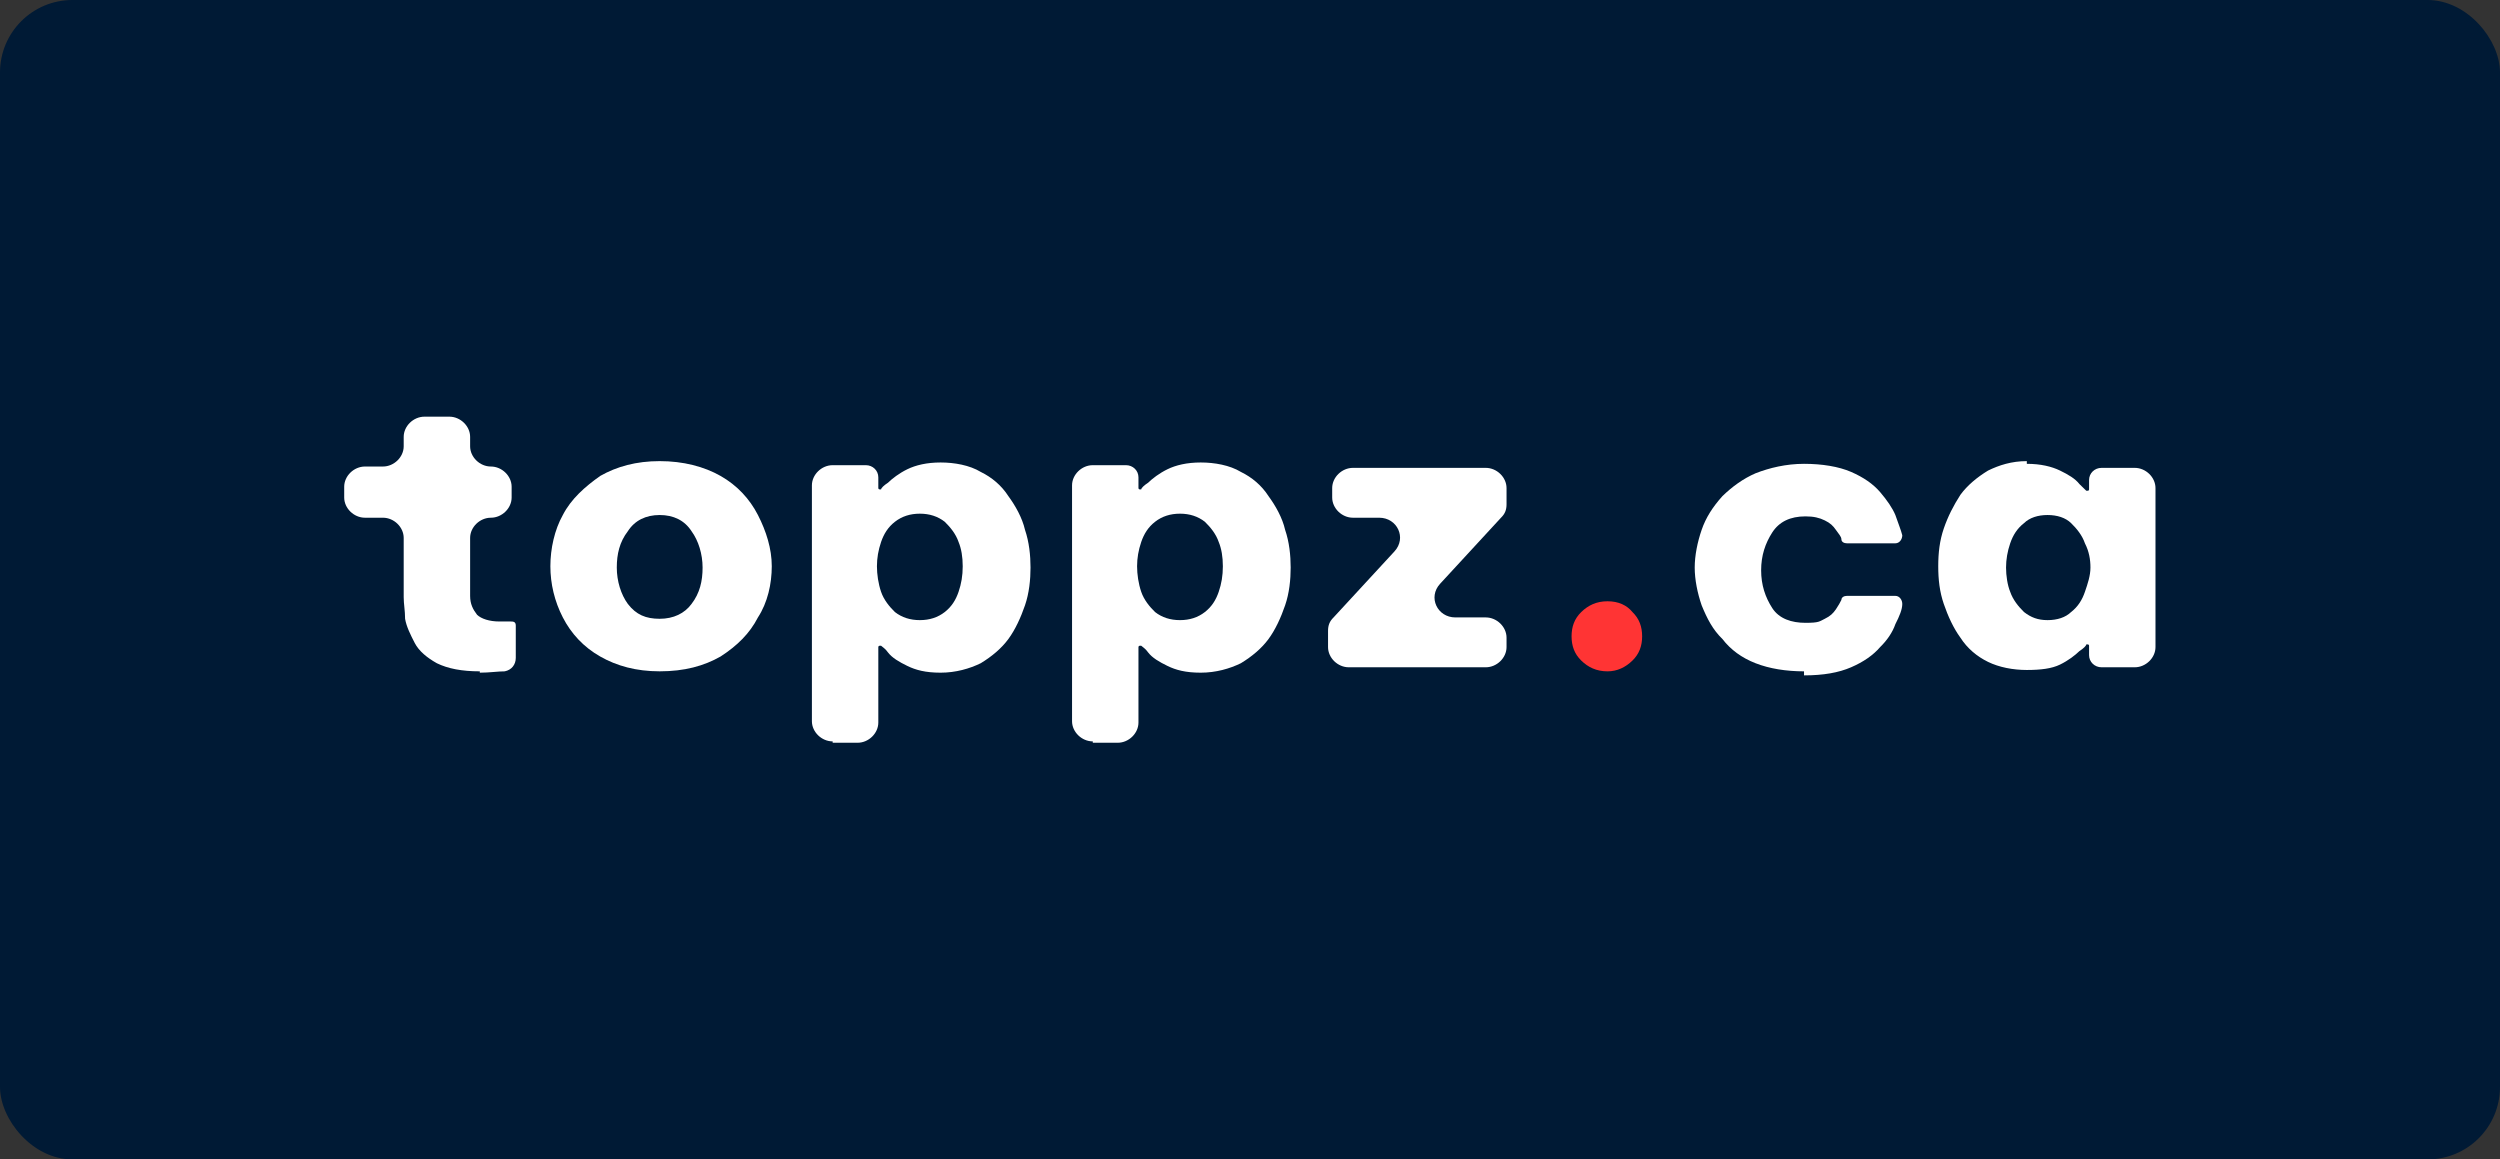
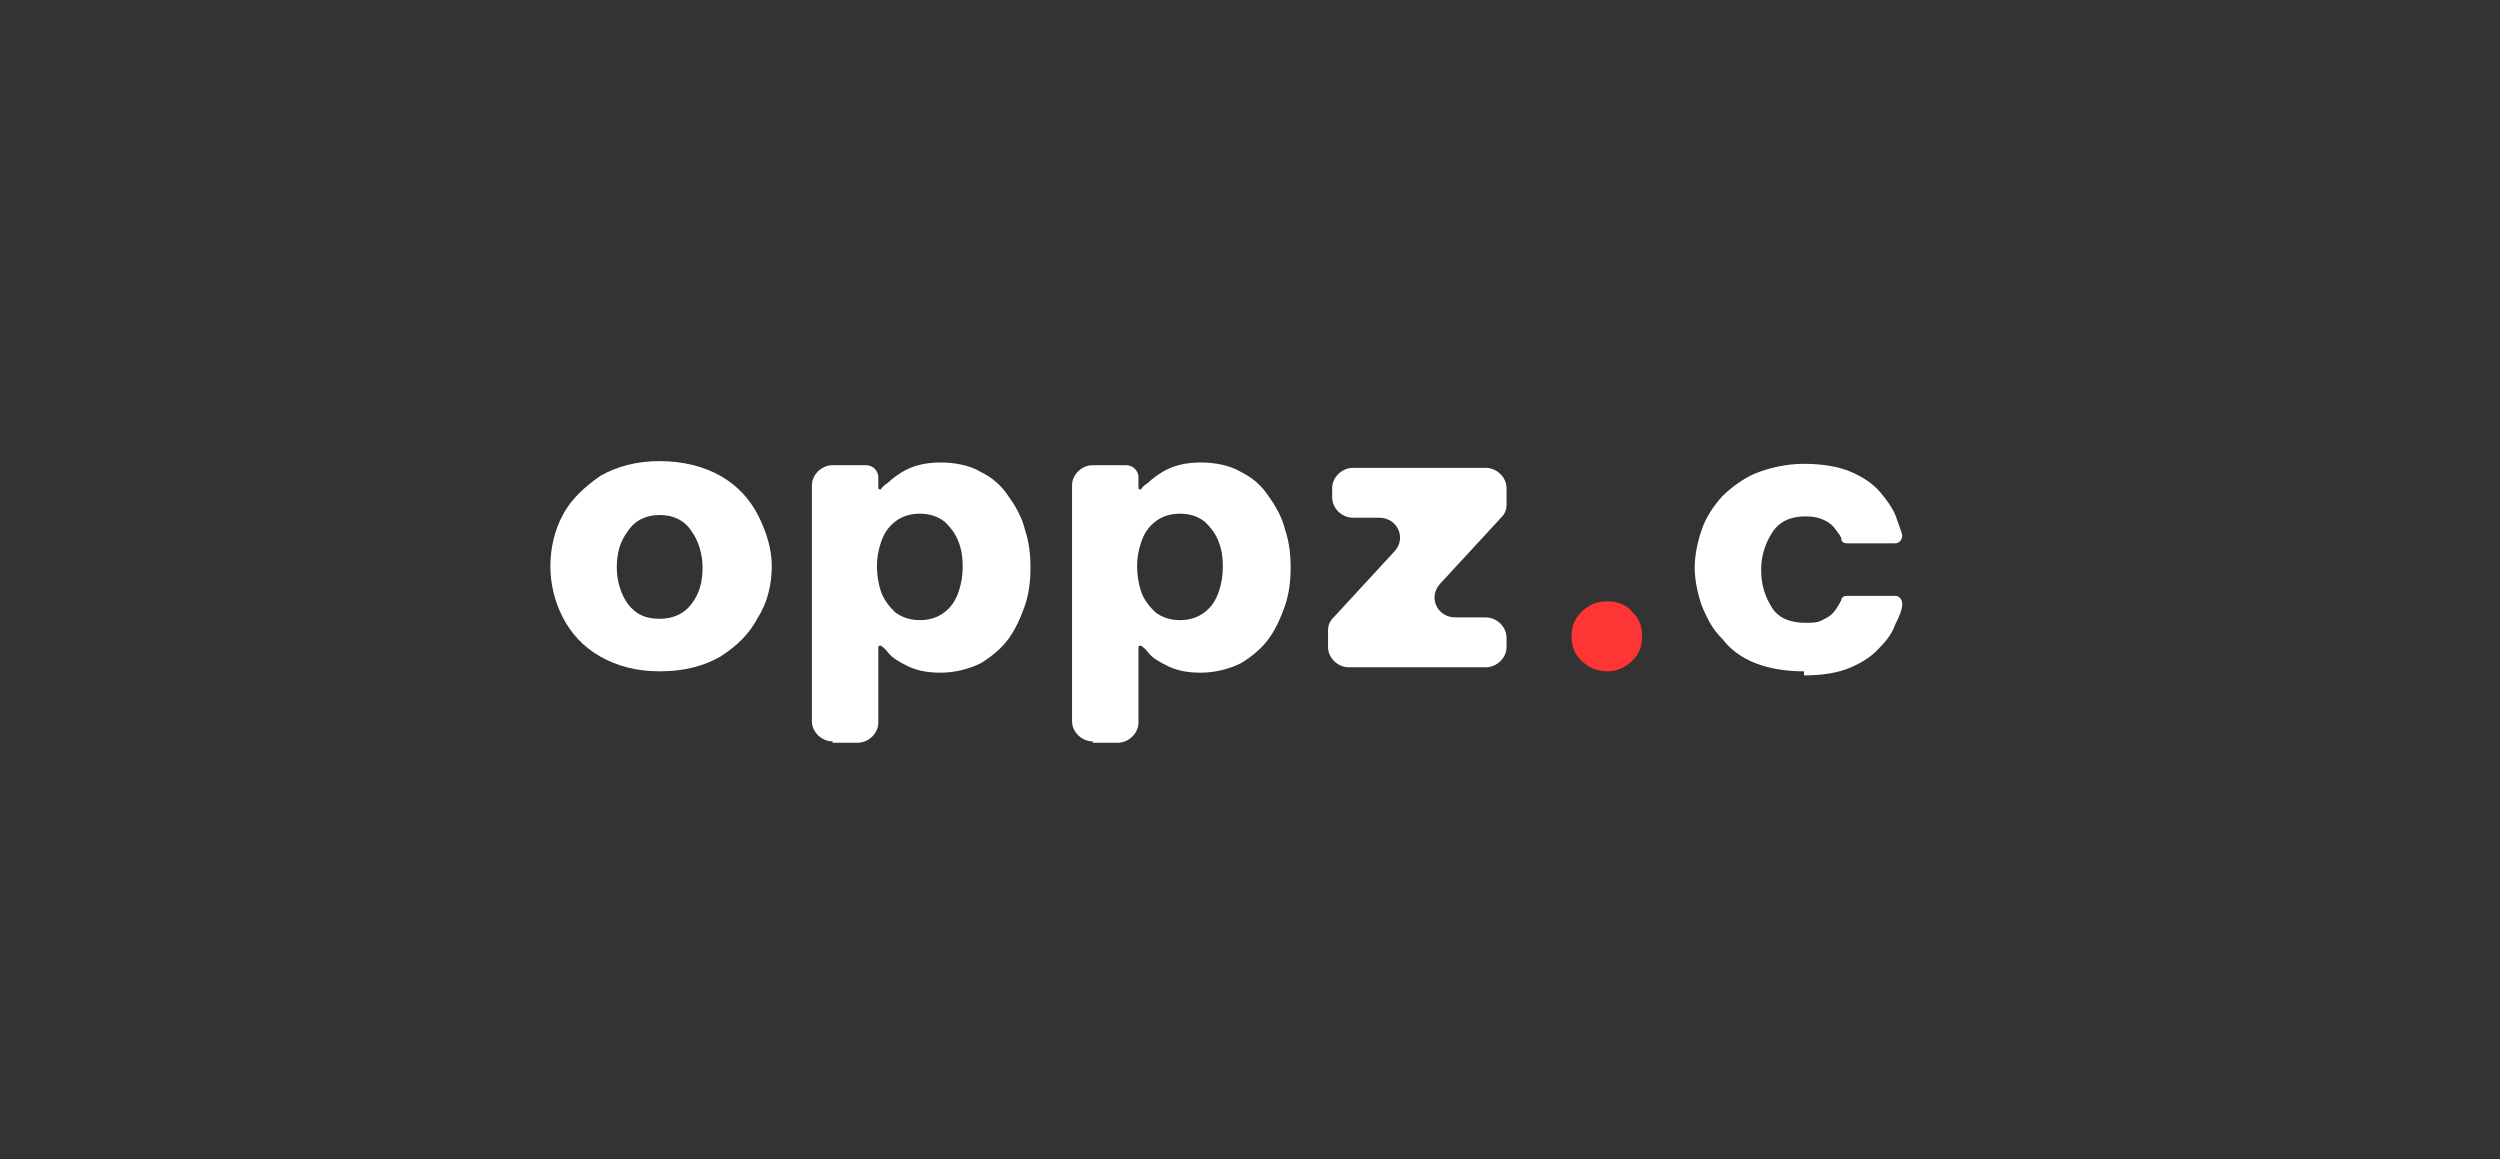
<svg xmlns="http://www.w3.org/2000/svg" width="138" height="64" viewBox="0 0 138 64" fill="none">
  <rect x="0" y="0" width="138" height="64" fill="#333333" stroke="none" />
-   <rect width="138" height="64" rx="4" fill="#001A35" />
  <g clip-path="url(#clip0_5478_10007)">
-     <path d="M26.485 37.058C25.492 37.058 24.729 36.909 24.117 36.612C23.583 36.314 23.125 35.942 22.895 35.496C22.666 35.05 22.437 34.603 22.361 34.157C22.361 33.711 22.284 33.339 22.284 32.967V29.694C22.284 29.099 21.75 28.578 21.139 28.578H20.146C19.535 28.578 19 28.058 19 27.463V26.868C19 26.273 19.535 25.752 20.146 25.752H21.139C21.75 25.752 22.284 25.231 22.284 24.636V24.116C22.284 23.521 22.819 23 23.43 23H24.805C25.416 23 25.951 23.521 25.951 24.116V24.636C25.951 25.231 26.485 25.752 27.096 25.752C27.707 25.752 28.242 26.273 28.242 26.868V27.463C28.242 28.058 27.707 28.578 27.096 28.578C26.485 28.578 25.951 29.099 25.951 29.694V32.893C25.951 33.339 26.104 33.636 26.333 33.934C26.562 34.157 27.02 34.306 27.555 34.306C28.089 34.306 28.013 34.306 28.166 34.306C28.319 34.306 28.471 34.306 28.471 34.529V36.314C28.471 36.686 28.242 36.983 27.86 37.058C27.478 37.058 27.02 37.132 26.485 37.132V37.058Z" fill="white" />
    <path d="M36.415 37.057C35.117 37.057 34.047 36.76 33.131 36.239C32.214 35.718 31.527 34.975 31.068 34.082C30.61 33.19 30.381 32.223 30.381 31.256C30.381 30.289 30.61 29.247 31.068 28.429C31.527 27.537 32.29 26.867 33.131 26.272C34.047 25.752 35.117 25.454 36.415 25.454C37.714 25.454 38.859 25.752 39.776 26.272C40.692 26.793 41.38 27.537 41.838 28.429C42.296 29.322 42.602 30.289 42.602 31.256C42.602 32.223 42.373 33.264 41.838 34.082C41.38 34.975 40.692 35.644 39.776 36.239C38.859 36.76 37.79 37.057 36.415 37.057ZM36.415 34.157C37.179 34.157 37.79 33.859 38.172 33.338C38.63 32.743 38.783 32.074 38.783 31.33C38.783 30.586 38.554 29.843 38.172 29.322C37.79 28.727 37.179 28.429 36.415 28.429C35.651 28.429 35.04 28.727 34.658 29.322C34.2 29.917 34.047 30.586 34.047 31.33C34.047 32.074 34.276 32.818 34.658 33.338C35.117 33.934 35.651 34.157 36.415 34.157Z" fill="white" />
    <path d="M45.963 40.925C45.352 40.925 44.817 40.405 44.817 39.81V26.793C44.817 26.198 45.352 25.678 45.963 25.678H47.796C48.178 25.678 48.483 25.975 48.483 26.347V26.942C48.483 26.942 48.483 27.016 48.56 27.016C48.636 27.016 48.636 27.016 48.636 27.016C48.636 26.942 48.789 26.793 49.018 26.645C49.247 26.421 49.629 26.124 50.087 25.901C50.545 25.678 51.157 25.529 51.92 25.529C52.684 25.529 53.524 25.678 54.135 26.049C54.746 26.347 55.281 26.793 55.663 27.388C56.045 27.909 56.427 28.578 56.58 29.248C56.809 29.917 56.885 30.661 56.885 31.33C56.885 32 56.809 32.744 56.58 33.413C56.35 34.083 56.045 34.752 55.663 35.273C55.281 35.793 54.746 36.24 54.135 36.611C53.524 36.909 52.761 37.132 51.92 37.132C51.08 37.132 50.545 36.983 50.087 36.76C49.629 36.537 49.247 36.314 49.018 36.016C48.865 35.793 48.712 35.719 48.636 35.645C48.636 35.645 48.636 35.645 48.56 35.645C48.56 35.645 48.483 35.645 48.483 35.719V39.884C48.483 40.479 47.949 41 47.337 41H45.963V40.925ZM48.407 31.256C48.407 31.702 48.483 32.223 48.636 32.669C48.789 33.116 49.094 33.487 49.4 33.785C49.782 34.083 50.24 34.231 50.775 34.231C51.309 34.231 51.768 34.083 52.15 33.785C52.531 33.487 52.761 33.116 52.913 32.669C53.066 32.223 53.142 31.777 53.142 31.256C53.142 30.735 53.066 30.289 52.913 29.917C52.761 29.471 52.455 29.099 52.15 28.802C51.768 28.504 51.309 28.355 50.775 28.355C50.24 28.355 49.782 28.504 49.4 28.802C49.018 29.099 48.789 29.471 48.636 29.917C48.483 30.364 48.407 30.81 48.407 31.256Z" fill="white" />
    <path d="M60.322 40.925C59.711 40.925 59.177 40.405 59.177 39.81V26.793C59.177 26.198 59.711 25.678 60.322 25.678H62.156C62.538 25.678 62.843 25.975 62.843 26.347V26.942C62.843 26.942 62.843 27.016 62.919 27.016C62.996 27.016 62.996 27.016 62.996 27.016C62.996 26.942 63.149 26.793 63.378 26.645C63.607 26.421 63.989 26.124 64.447 25.901C64.905 25.678 65.516 25.529 66.28 25.529C67.044 25.529 67.884 25.678 68.495 26.049C69.106 26.347 69.641 26.793 70.023 27.388C70.405 27.909 70.787 28.578 70.939 29.248C71.169 29.917 71.245 30.661 71.245 31.33C71.245 32 71.169 32.744 70.939 33.413C70.71 34.083 70.405 34.752 70.023 35.273C69.641 35.793 69.106 36.24 68.495 36.611C67.884 36.909 67.121 37.132 66.28 37.132C65.44 37.132 64.905 36.983 64.447 36.76C63.989 36.537 63.607 36.314 63.378 36.016C63.225 35.793 63.072 35.719 62.996 35.645C62.996 35.645 62.996 35.645 62.919 35.645C62.919 35.645 62.843 35.645 62.843 35.719V39.884C62.843 40.479 62.308 41 61.697 41H60.322V40.925ZM62.767 31.256C62.767 31.702 62.843 32.223 62.996 32.669C63.149 33.116 63.454 33.487 63.76 33.785C64.141 34.083 64.6 34.231 65.135 34.231C65.669 34.231 66.127 34.083 66.509 33.785C66.891 33.487 67.121 33.116 67.273 32.669C67.426 32.223 67.502 31.777 67.502 31.256C67.502 30.735 67.426 30.289 67.273 29.917C67.121 29.471 66.815 29.099 66.509 28.802C66.127 28.504 65.669 28.355 65.135 28.355C64.6 28.355 64.141 28.504 63.76 28.802C63.378 29.099 63.149 29.471 62.996 29.917C62.843 30.364 62.767 30.81 62.767 31.256Z" fill="white" />
    <path d="M74.453 36.834C73.842 36.834 73.308 36.314 73.308 35.719V34.826C73.308 34.529 73.384 34.306 73.613 34.082L76.974 30.438C77.661 29.694 77.127 28.578 76.134 28.578H74.683C74.071 28.578 73.537 28.058 73.537 27.462V26.942C73.537 26.347 74.071 25.826 74.683 25.826H82.015C82.626 25.826 83.161 26.347 83.161 26.942V27.834C83.161 28.132 83.084 28.355 82.855 28.578L79.495 32.223C78.807 32.967 79.342 34.082 80.335 34.082H82.015C82.626 34.082 83.161 34.603 83.161 35.198V35.719C83.161 36.314 82.626 36.834 82.015 36.834H74.53H74.453Z" fill="white" />
    <path d="M88.736 37.058C88.125 37.058 87.667 36.835 87.285 36.463C86.903 36.091 86.751 35.645 86.751 35.124C86.751 34.603 86.903 34.157 87.285 33.785C87.667 33.413 88.125 33.19 88.736 33.19C89.347 33.19 89.806 33.413 90.111 33.785C90.493 34.157 90.646 34.603 90.646 35.124C90.646 35.645 90.493 36.091 90.111 36.463C89.729 36.835 89.271 37.058 88.736 37.058Z" fill="#FF3434" />
    <path d="M99.582 37.058C98.59 37.058 97.673 36.909 96.909 36.611C96.145 36.314 95.535 35.867 95.076 35.272C94.541 34.752 94.236 34.157 93.931 33.413C93.701 32.744 93.548 32 93.548 31.33C93.548 30.661 93.701 29.917 93.931 29.248C94.16 28.578 94.541 27.983 95.076 27.388C95.611 26.867 96.222 26.421 96.909 26.124C97.673 25.826 98.59 25.603 99.582 25.603C100.576 25.603 101.493 25.752 102.18 26.049C102.867 26.347 103.402 26.719 103.784 27.165C104.166 27.611 104.471 28.058 104.624 28.43C104.777 28.876 104.93 29.248 105.006 29.545C105.006 29.768 104.853 29.991 104.624 29.991H101.95C101.798 29.991 101.645 29.917 101.645 29.768C101.645 29.62 101.493 29.471 101.34 29.248C101.186 29.025 101.034 28.876 100.729 28.727C100.423 28.578 100.117 28.504 99.659 28.504C98.819 28.504 98.208 28.801 97.826 29.396C97.444 29.991 97.215 30.661 97.215 31.479C97.215 32.297 97.444 32.967 97.826 33.562C98.208 34.157 98.896 34.38 99.659 34.38C100.423 34.38 100.423 34.306 100.729 34.157C101.034 34.008 101.186 33.859 101.34 33.636C101.493 33.413 101.569 33.264 101.645 33.115C101.645 32.967 101.798 32.892 101.95 32.892H104.624C104.853 32.892 105.006 33.115 105.006 33.339C105.006 33.636 104.853 34.008 104.624 34.454C104.471 34.901 104.166 35.347 103.784 35.719C103.402 36.165 102.867 36.537 102.18 36.834C101.493 37.132 100.652 37.281 99.582 37.281V37.058Z" fill="white" />
-     <path d="M111.88 25.603C112.644 25.603 113.255 25.752 113.713 25.975C114.172 26.198 114.553 26.421 114.782 26.718C114.936 26.867 115.088 27.016 115.164 27.09C115.164 27.09 115.164 27.09 115.241 27.09C115.241 27.09 115.317 27.09 115.317 27.016V26.495C115.317 26.123 115.622 25.826 116.005 25.826H117.838C118.449 25.826 118.983 26.347 118.983 26.942V35.718C118.983 36.314 118.449 36.834 117.838 36.834H116.005C115.622 36.834 115.317 36.537 115.317 36.165V35.644C115.317 35.644 115.317 35.57 115.241 35.57C115.164 35.57 115.164 35.57 115.164 35.57C115.164 35.644 115.012 35.793 114.782 35.942C114.553 36.165 114.172 36.462 113.713 36.685C113.255 36.909 112.644 36.983 111.88 36.983C111.116 36.983 110.352 36.834 109.741 36.537C109.131 36.239 108.595 35.793 108.214 35.198C107.832 34.677 107.526 34.008 107.297 33.338C107.068 32.669 106.991 32 106.991 31.256C106.991 30.512 107.068 29.843 107.297 29.173C107.526 28.504 107.832 27.909 108.214 27.314C108.595 26.793 109.131 26.347 109.741 25.975C110.352 25.677 111.04 25.454 111.88 25.454V25.603ZM113.025 28.429C112.491 28.429 112.033 28.578 111.727 28.876C111.345 29.173 111.116 29.545 110.963 29.991C110.811 30.438 110.734 30.884 110.734 31.33C110.734 31.776 110.811 32.297 110.963 32.669C111.116 33.115 111.421 33.487 111.727 33.785C112.109 34.082 112.491 34.231 113.025 34.231C113.56 34.231 114.019 34.082 114.324 33.785C114.706 33.487 114.936 33.115 115.088 32.669C115.241 32.223 115.393 31.776 115.393 31.33C115.393 30.884 115.317 30.438 115.088 29.991C114.936 29.545 114.629 29.173 114.324 28.876C114.019 28.578 113.56 28.429 113.025 28.429Z" fill="white" />
  </g>
  <defs>
    <clipPath id="clip0_5478_10007">
      <rect width="100" height="18" fill="white" transform="translate(19 23)" />
    </clipPath>
  </defs>
</svg>